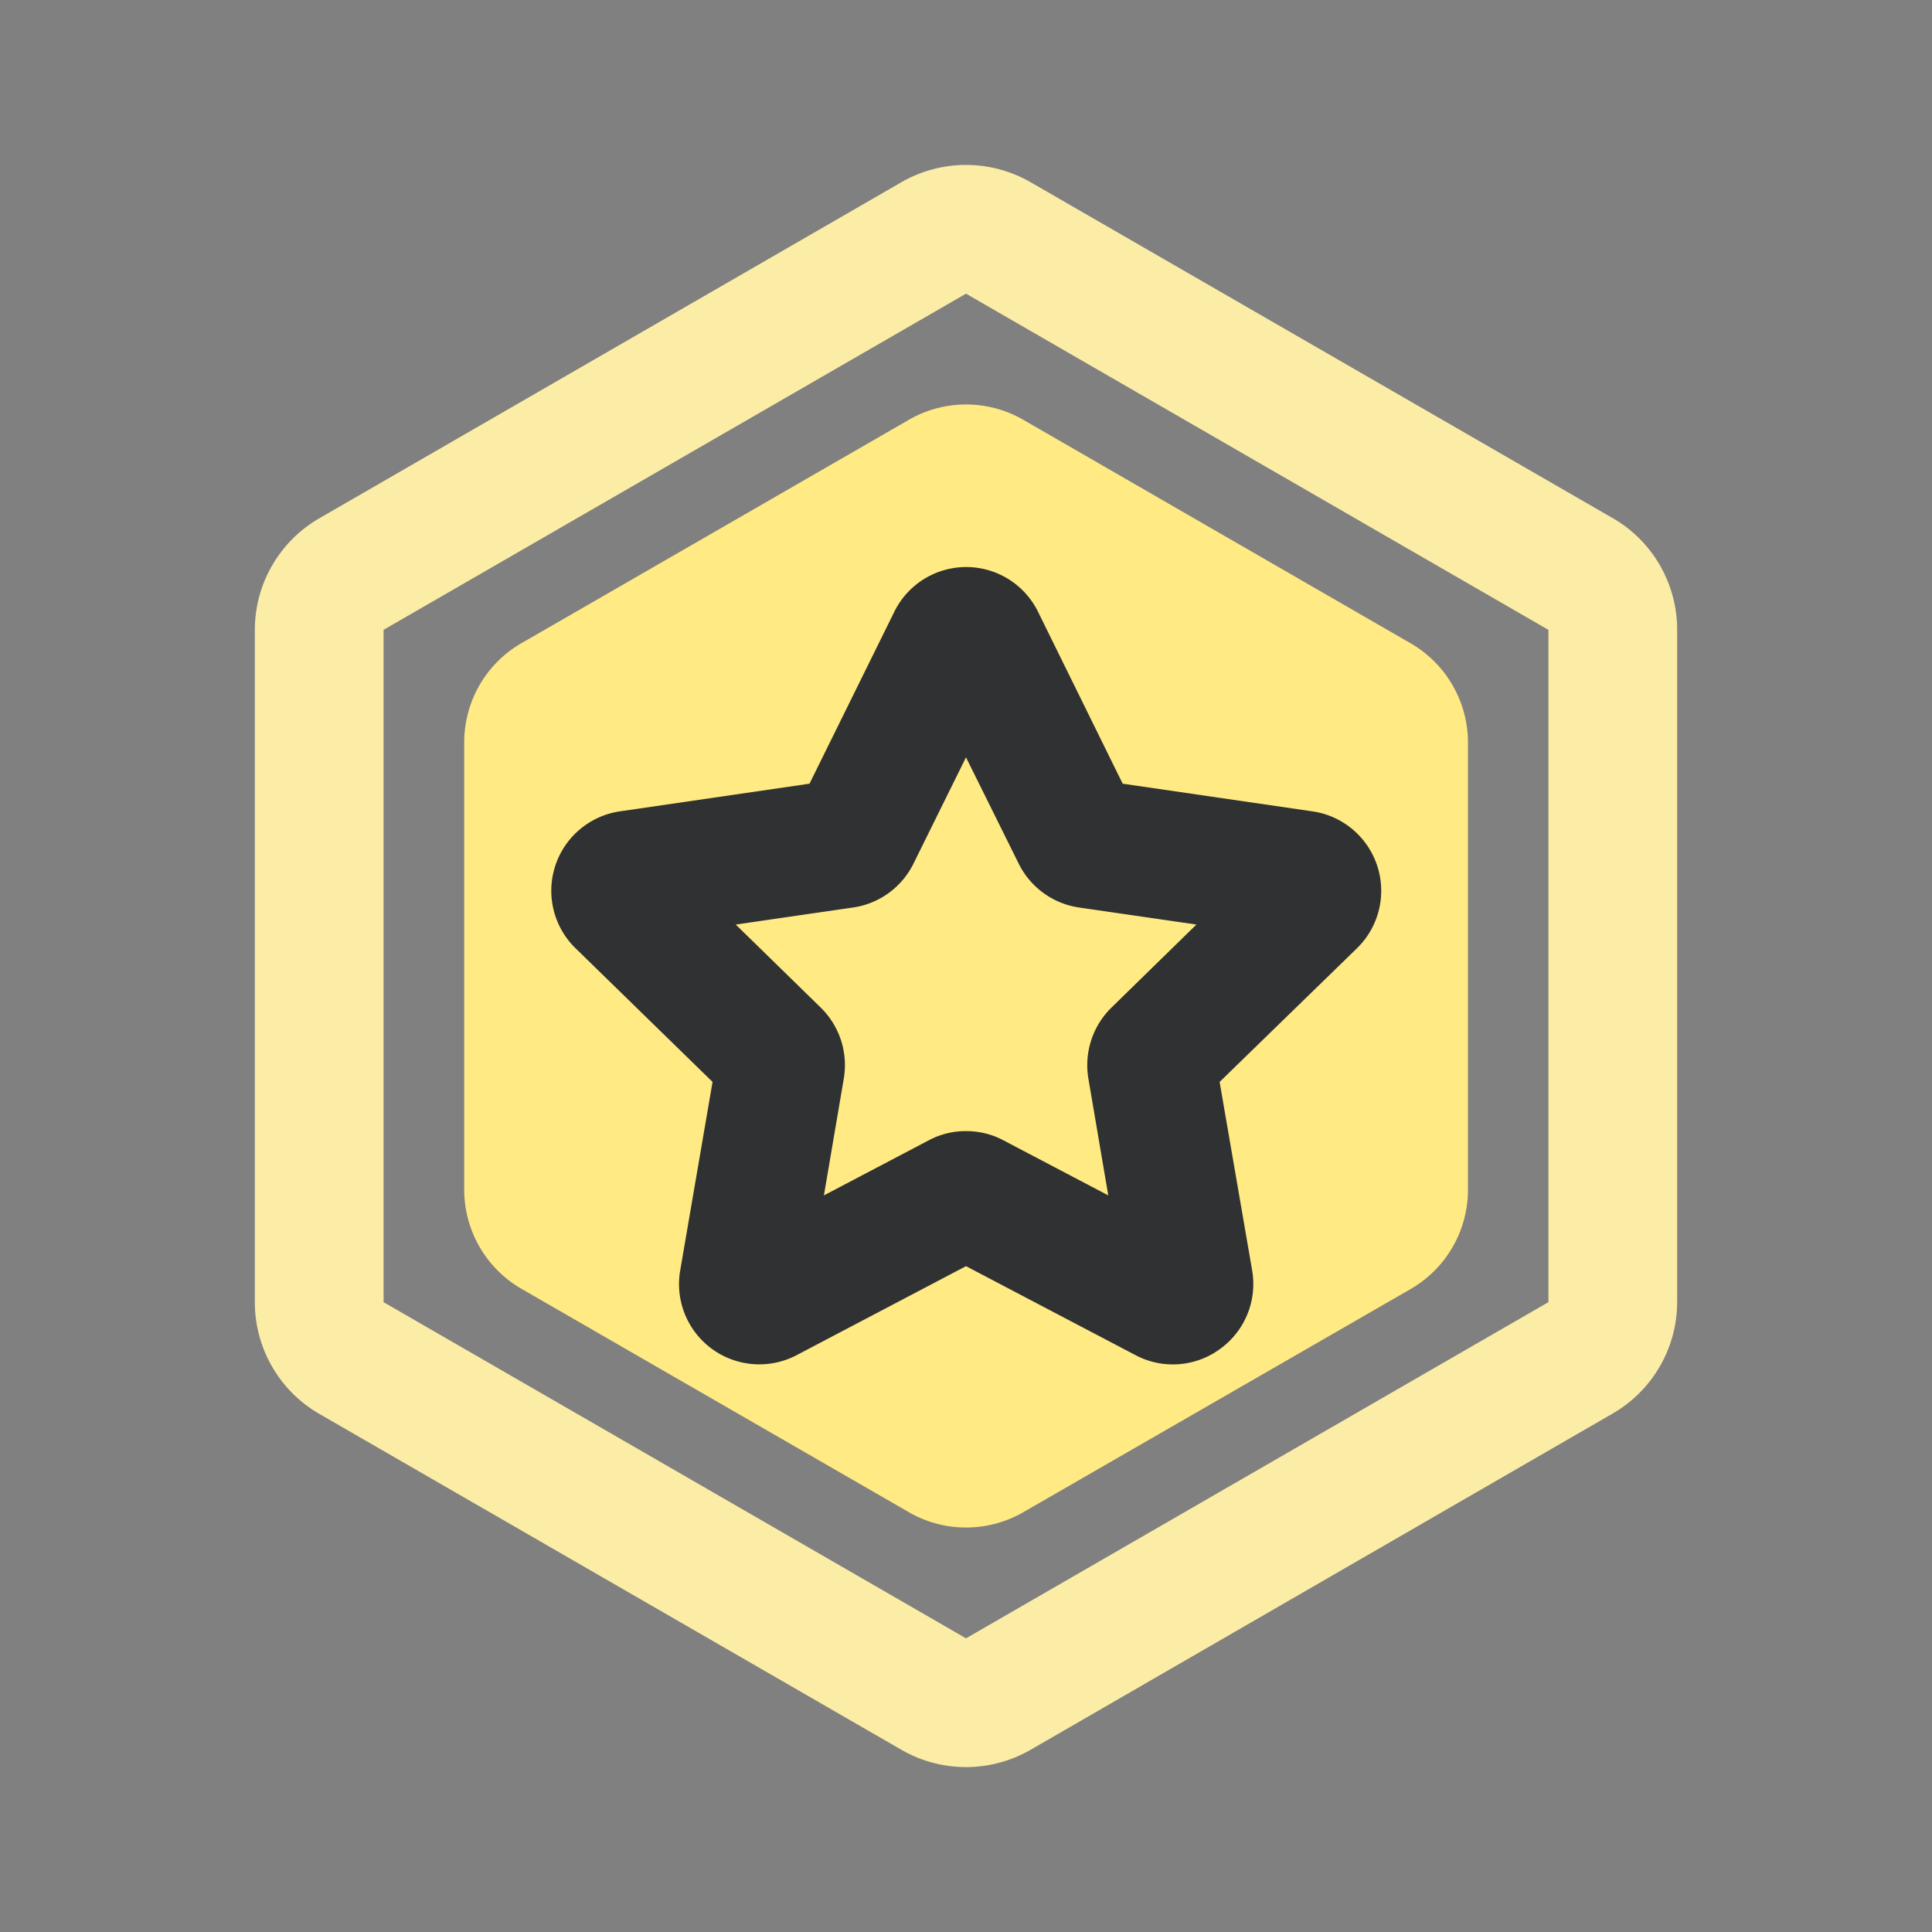
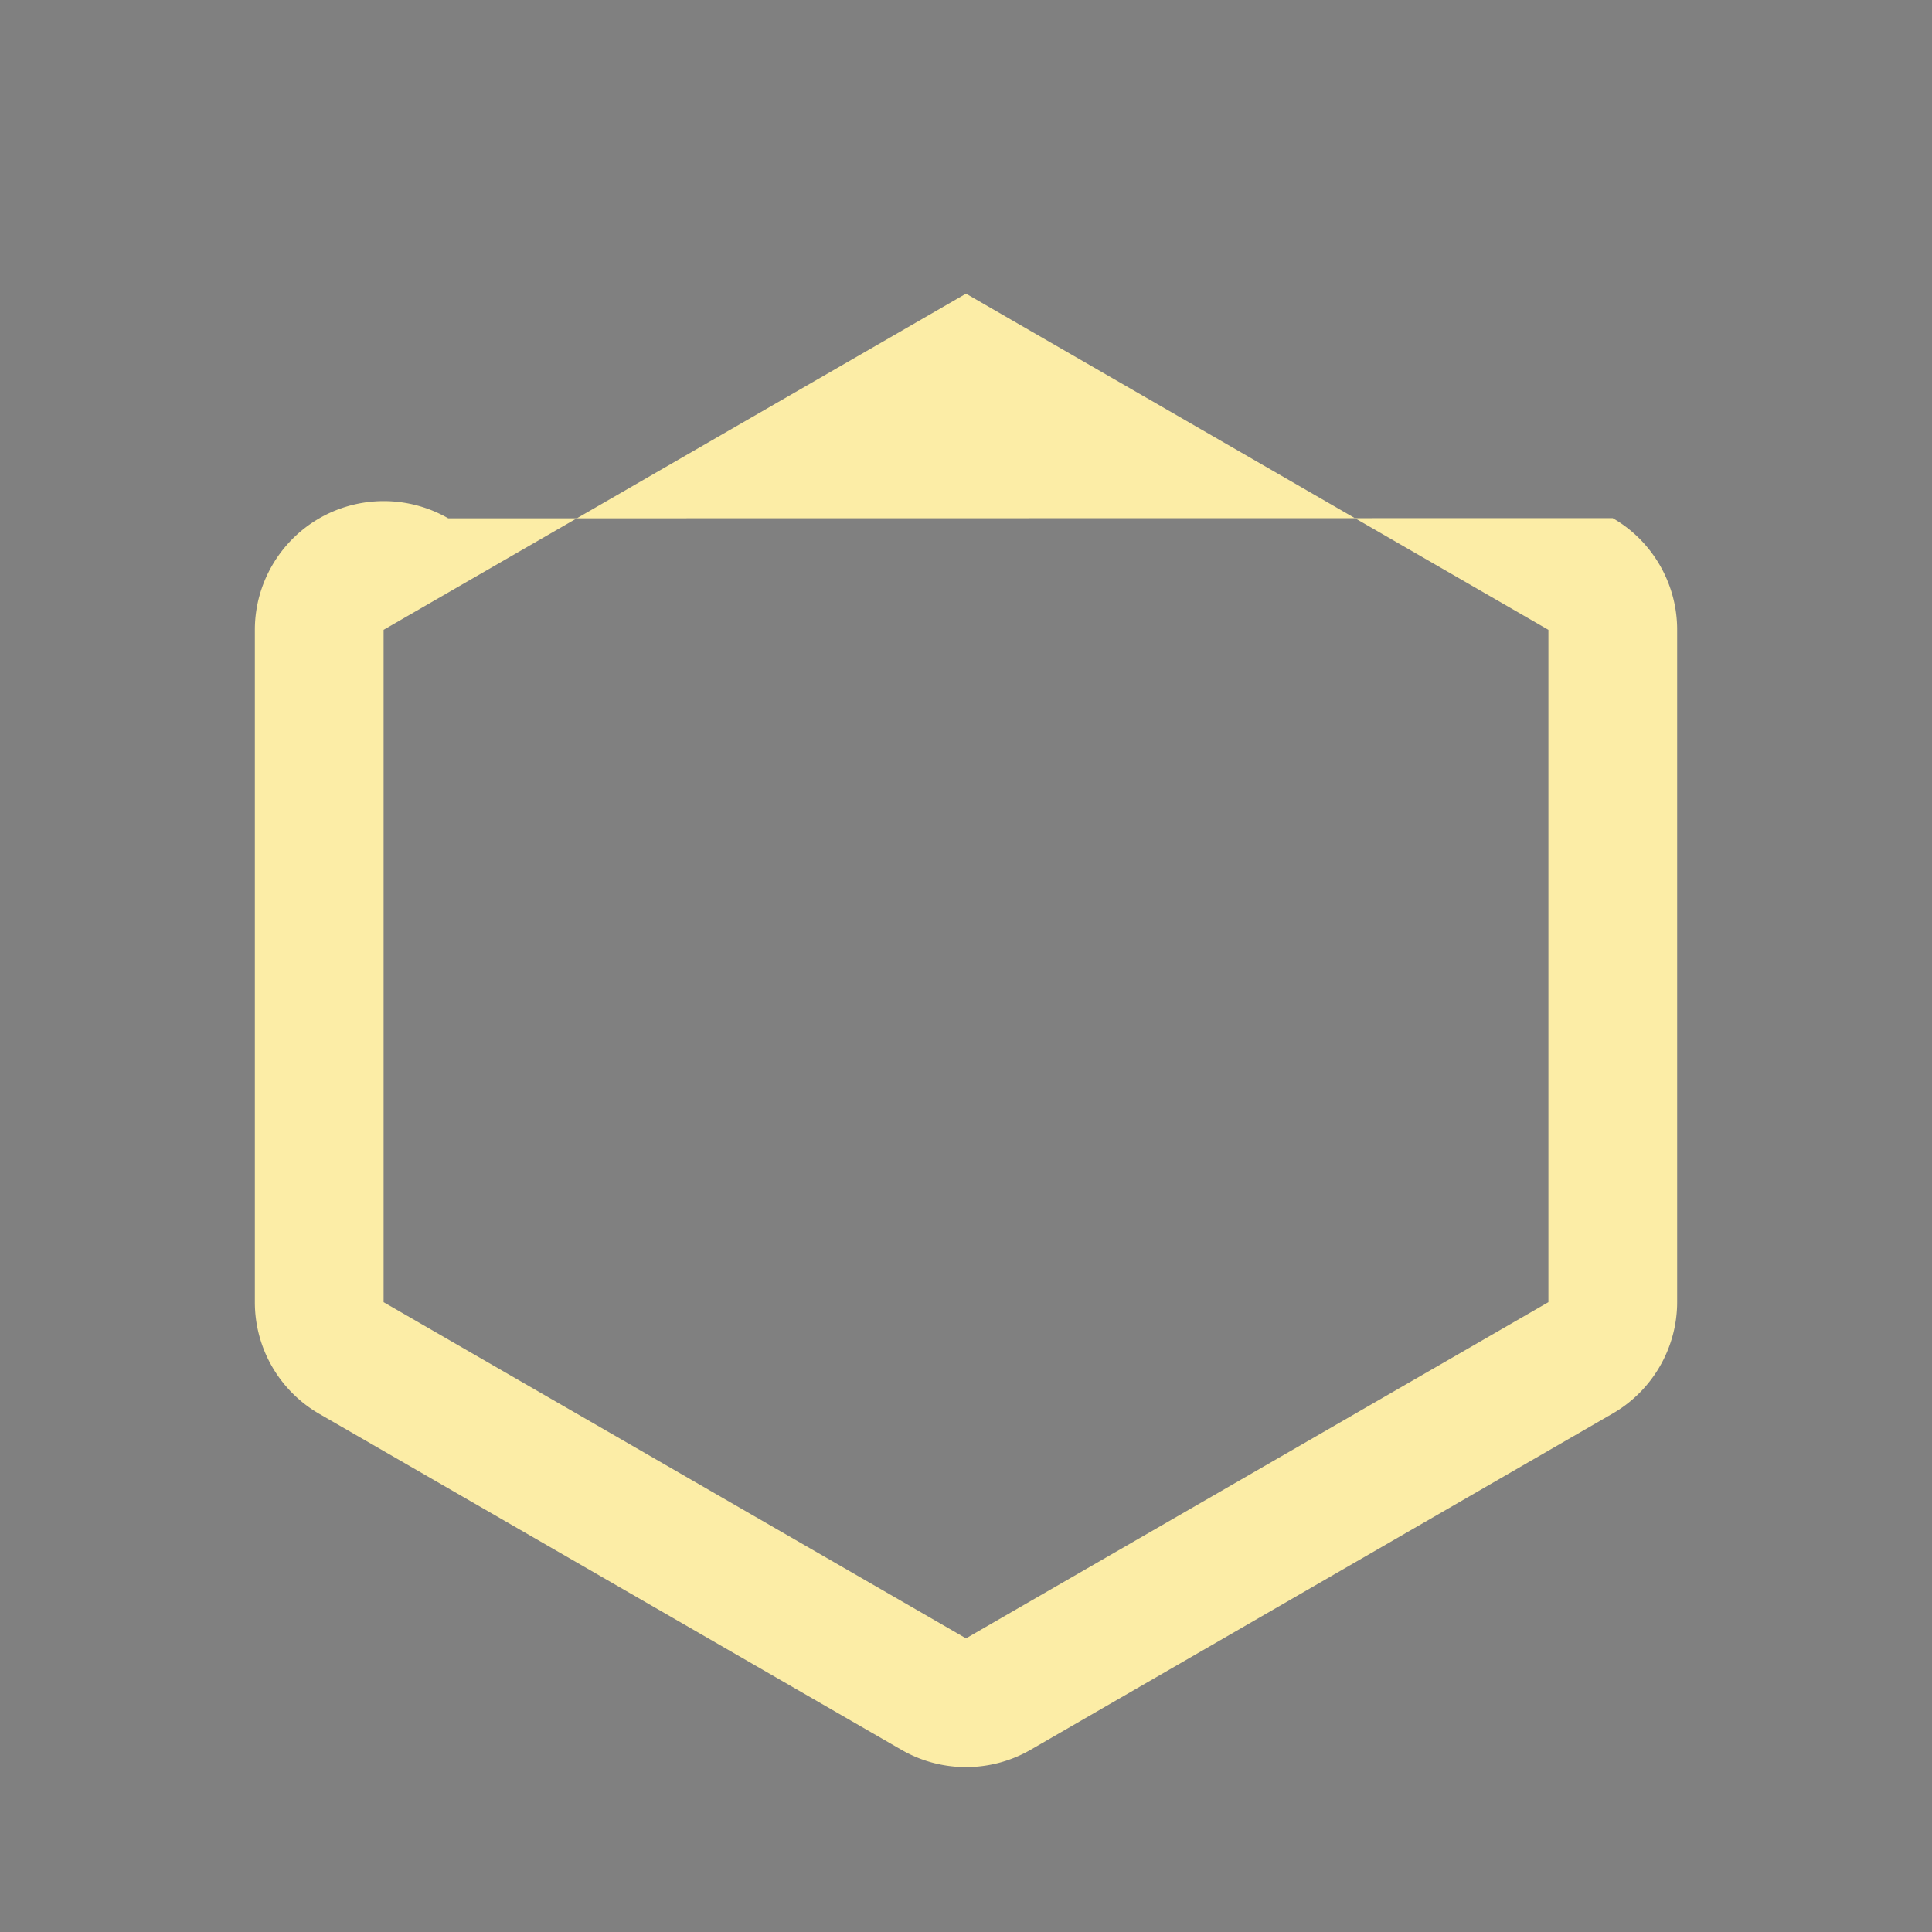
<svg xmlns="http://www.w3.org/2000/svg" t="1711988863548" class="icon" viewBox="0 0 1024 1024" version="1.1" p-id="14935" width="200" height="200">
  <rect x="0" y="0" width="1024" height="1024" fill="#808080" stroke="none" />
-   <path d="M512 936.588a68.422 68.422 0 0 1-34.164-9.123L169.239 749.382a68.329 68.329 0 0 1-34.164-59.113V333.824c0-24.297 13.033-46.918 34.164-59.113l308.596-178.176a68.608 68.608 0 0 1 68.329 0L854.761 274.618c21.132 12.102 34.164 34.816 34.164 59.113v356.352c0 24.297-13.033 46.918-34.164 59.113L546.164 927.465a68.422 68.422 0 0 1-34.164 9.123z m308.689-602.764L512 155.648 203.311 333.824v356.352L512 868.352l308.689-178.176V333.824z" fill="#FCEDA6" p-id="14936" />
-   <path d="M246.039 630.505V393.495c0-21.69 11.543-41.798 30.348-52.596L481.745 222.487a60.695 60.695 0 0 1 60.602 0l205.359 118.505a60.788 60.788 0 0 1 30.348 52.596v237.009a60.788 60.788 0 0 1-30.348 52.596L542.348 801.513a60.695 60.695 0 0 1-60.602 0L276.387 683.101a60.788 60.788 0 0 1-30.348-52.596z" fill="#FFEA83" p-id="14937" />
-   <path d="M402.525 723.13a42.543 42.543 0 0 1-41.984-49.897l17.129-99.793-72.425-70.656a42.543 42.543 0 0 1 23.645-72.797l100.166-14.615 44.777-90.764a42.449 42.449 0 0 1 76.521 0l44.684 90.764 100.259 14.615a42.543 42.543 0 0 1 23.738 72.797l-72.611 70.656 17.222 99.793a42.449 42.449 0 0 1-16.943 41.705 42.263 42.263 0 0 1-44.963 3.258L512 671.092l-89.647 47.104a42.636 42.636 0 0 1-19.828 4.934zM512 599.505c6.796 0 13.684 1.583 19.921 4.934l55.482 29.137-10.519-61.812a42.729 42.729 0 0 1 12.288-37.795l44.963-43.939-62.185-9.03a42.543 42.543 0 0 1-32.023-23.273l-27.927-56.32-27.834 56.32a42.449 42.449 0 0 1-32.116 23.273l-62.092 9.03 44.963 43.939a42.636 42.636 0 0 1 12.288 37.795l-10.519 61.812 55.482-29.137A41.519 41.519 0 0 1 512 599.505z" fill="#303133" p-id="14938" />
+   <path d="M512 936.588a68.422 68.422 0 0 1-34.164-9.123L169.239 749.382a68.329 68.329 0 0 1-34.164-59.113V333.824c0-24.297 13.033-46.918 34.164-59.113a68.608 68.608 0 0 1 68.329 0L854.761 274.618c21.132 12.102 34.164 34.816 34.164 59.113v356.352c0 24.297-13.033 46.918-34.164 59.113L546.164 927.465a68.422 68.422 0 0 1-34.164 9.123z m308.689-602.764L512 155.648 203.311 333.824v356.352L512 868.352l308.689-178.176V333.824z" fill="#FCEDA6" p-id="14936" />
</svg>